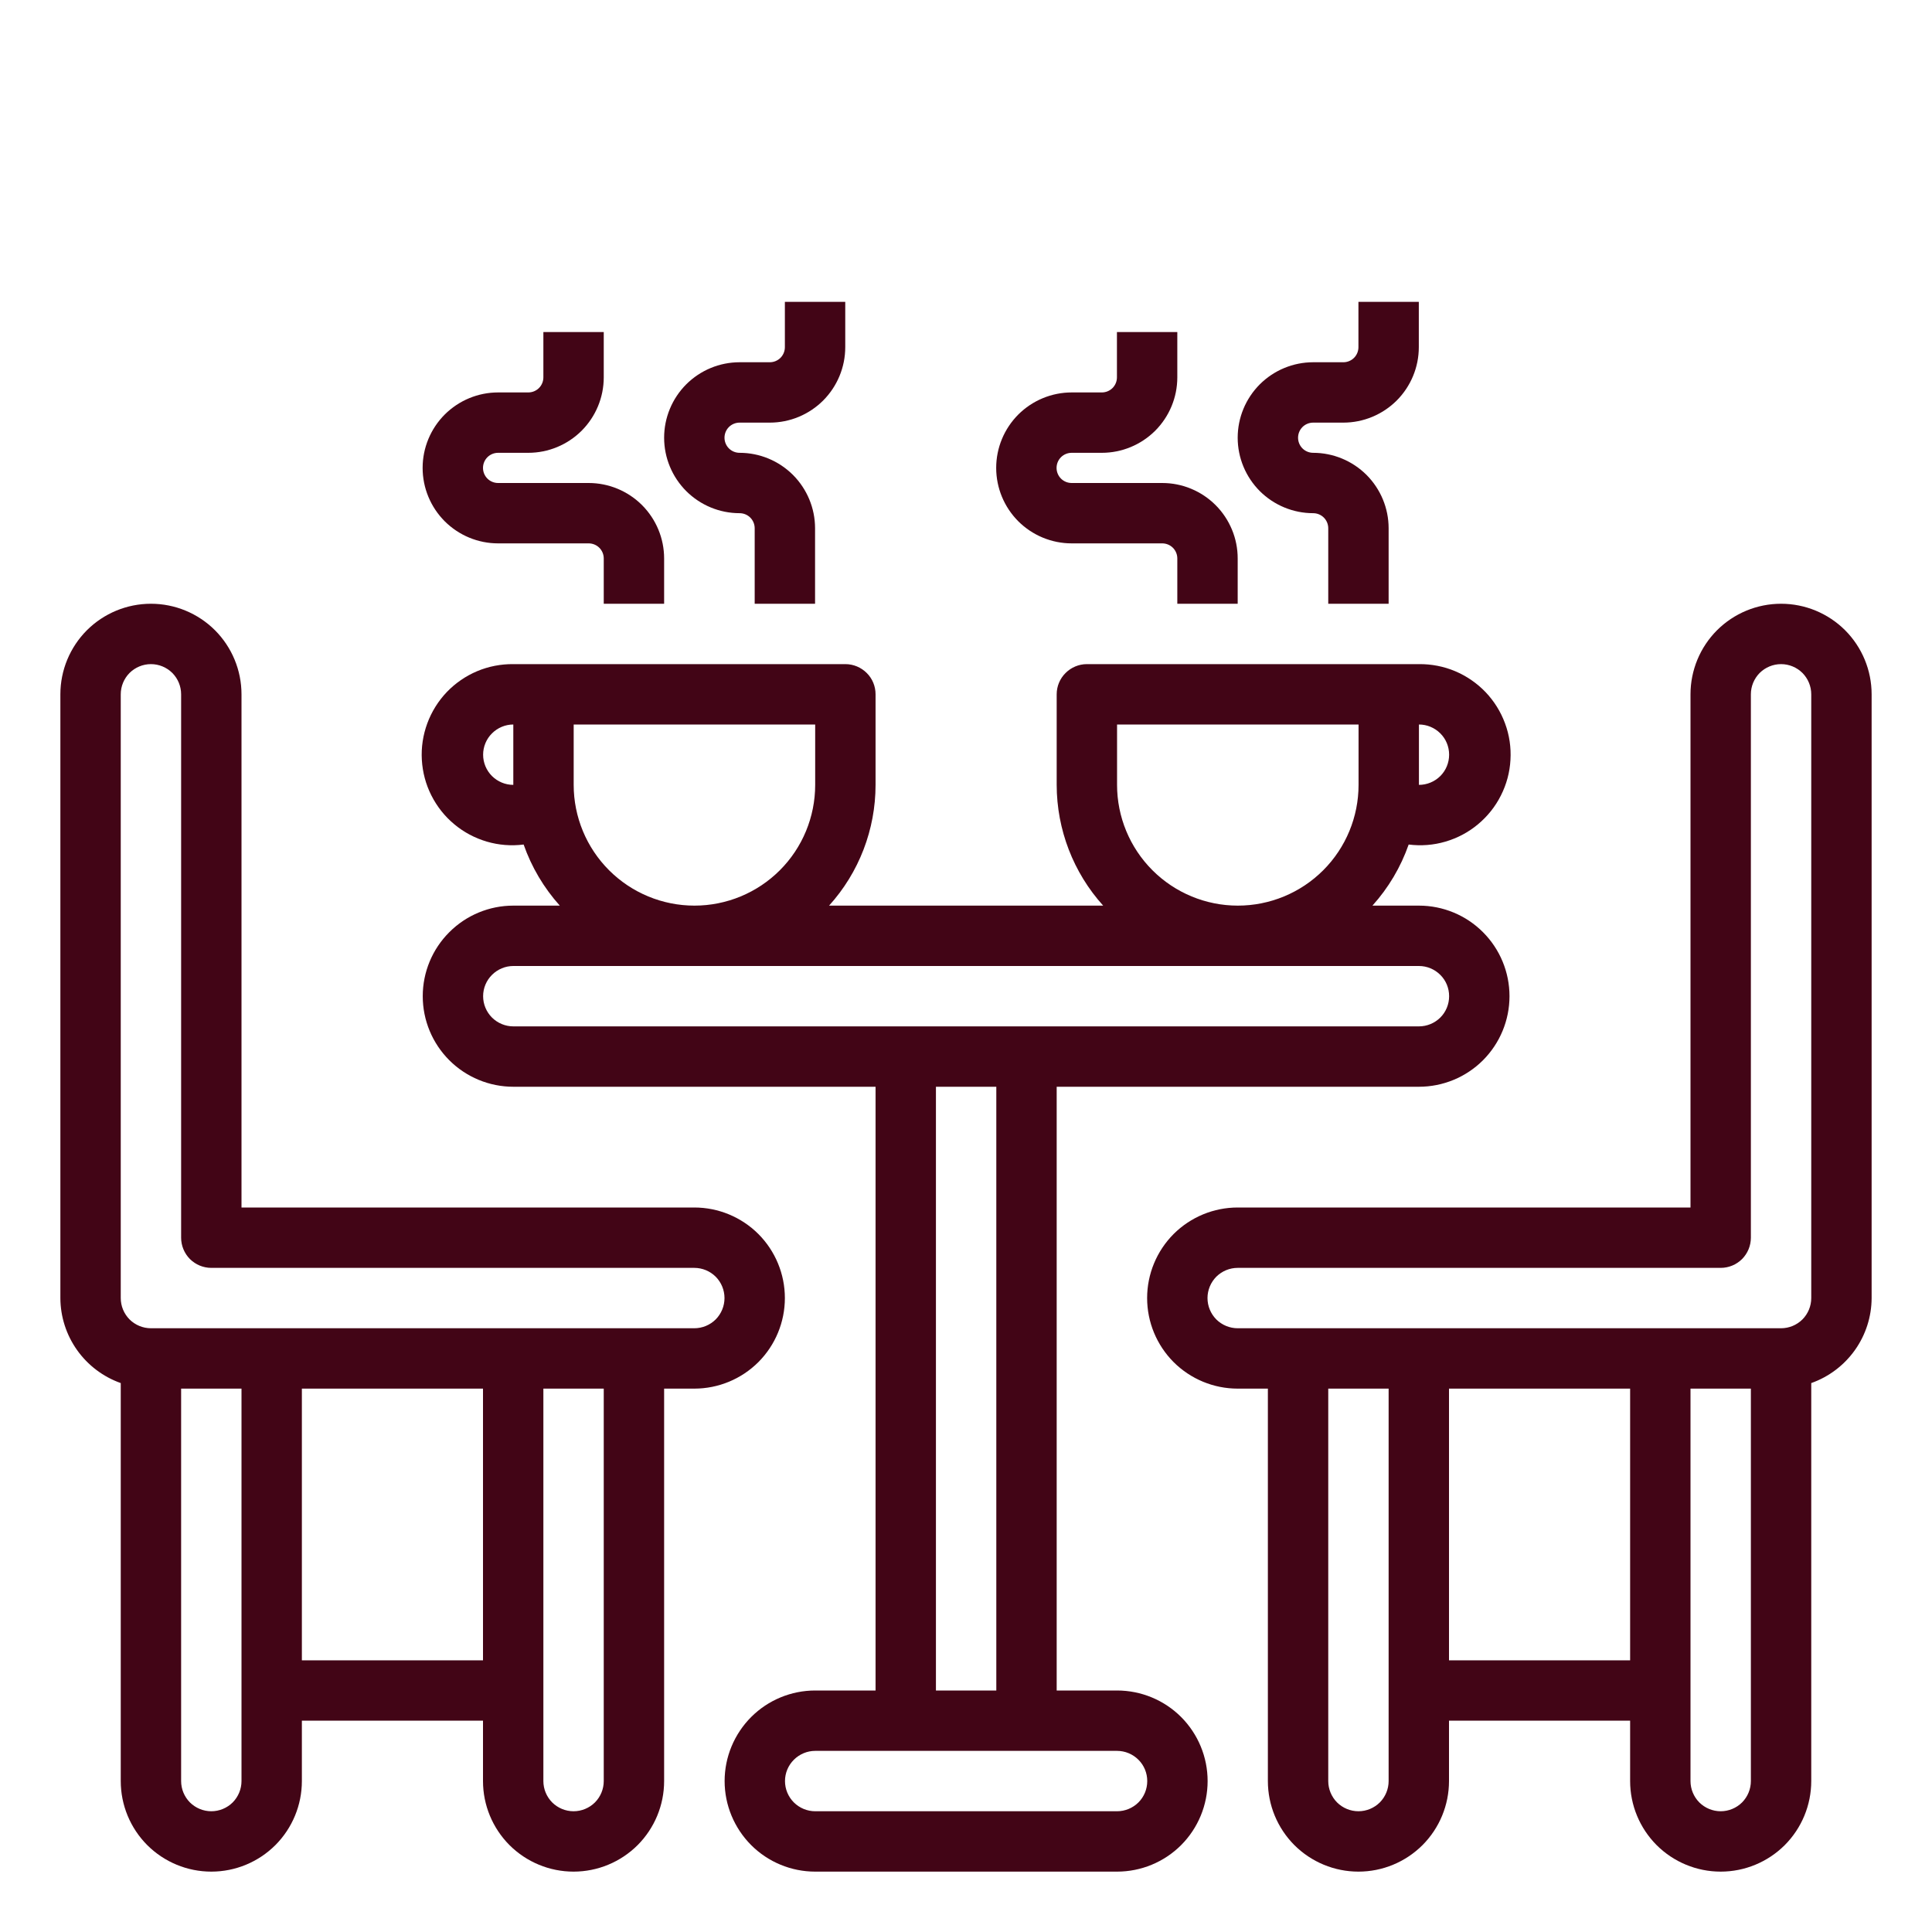
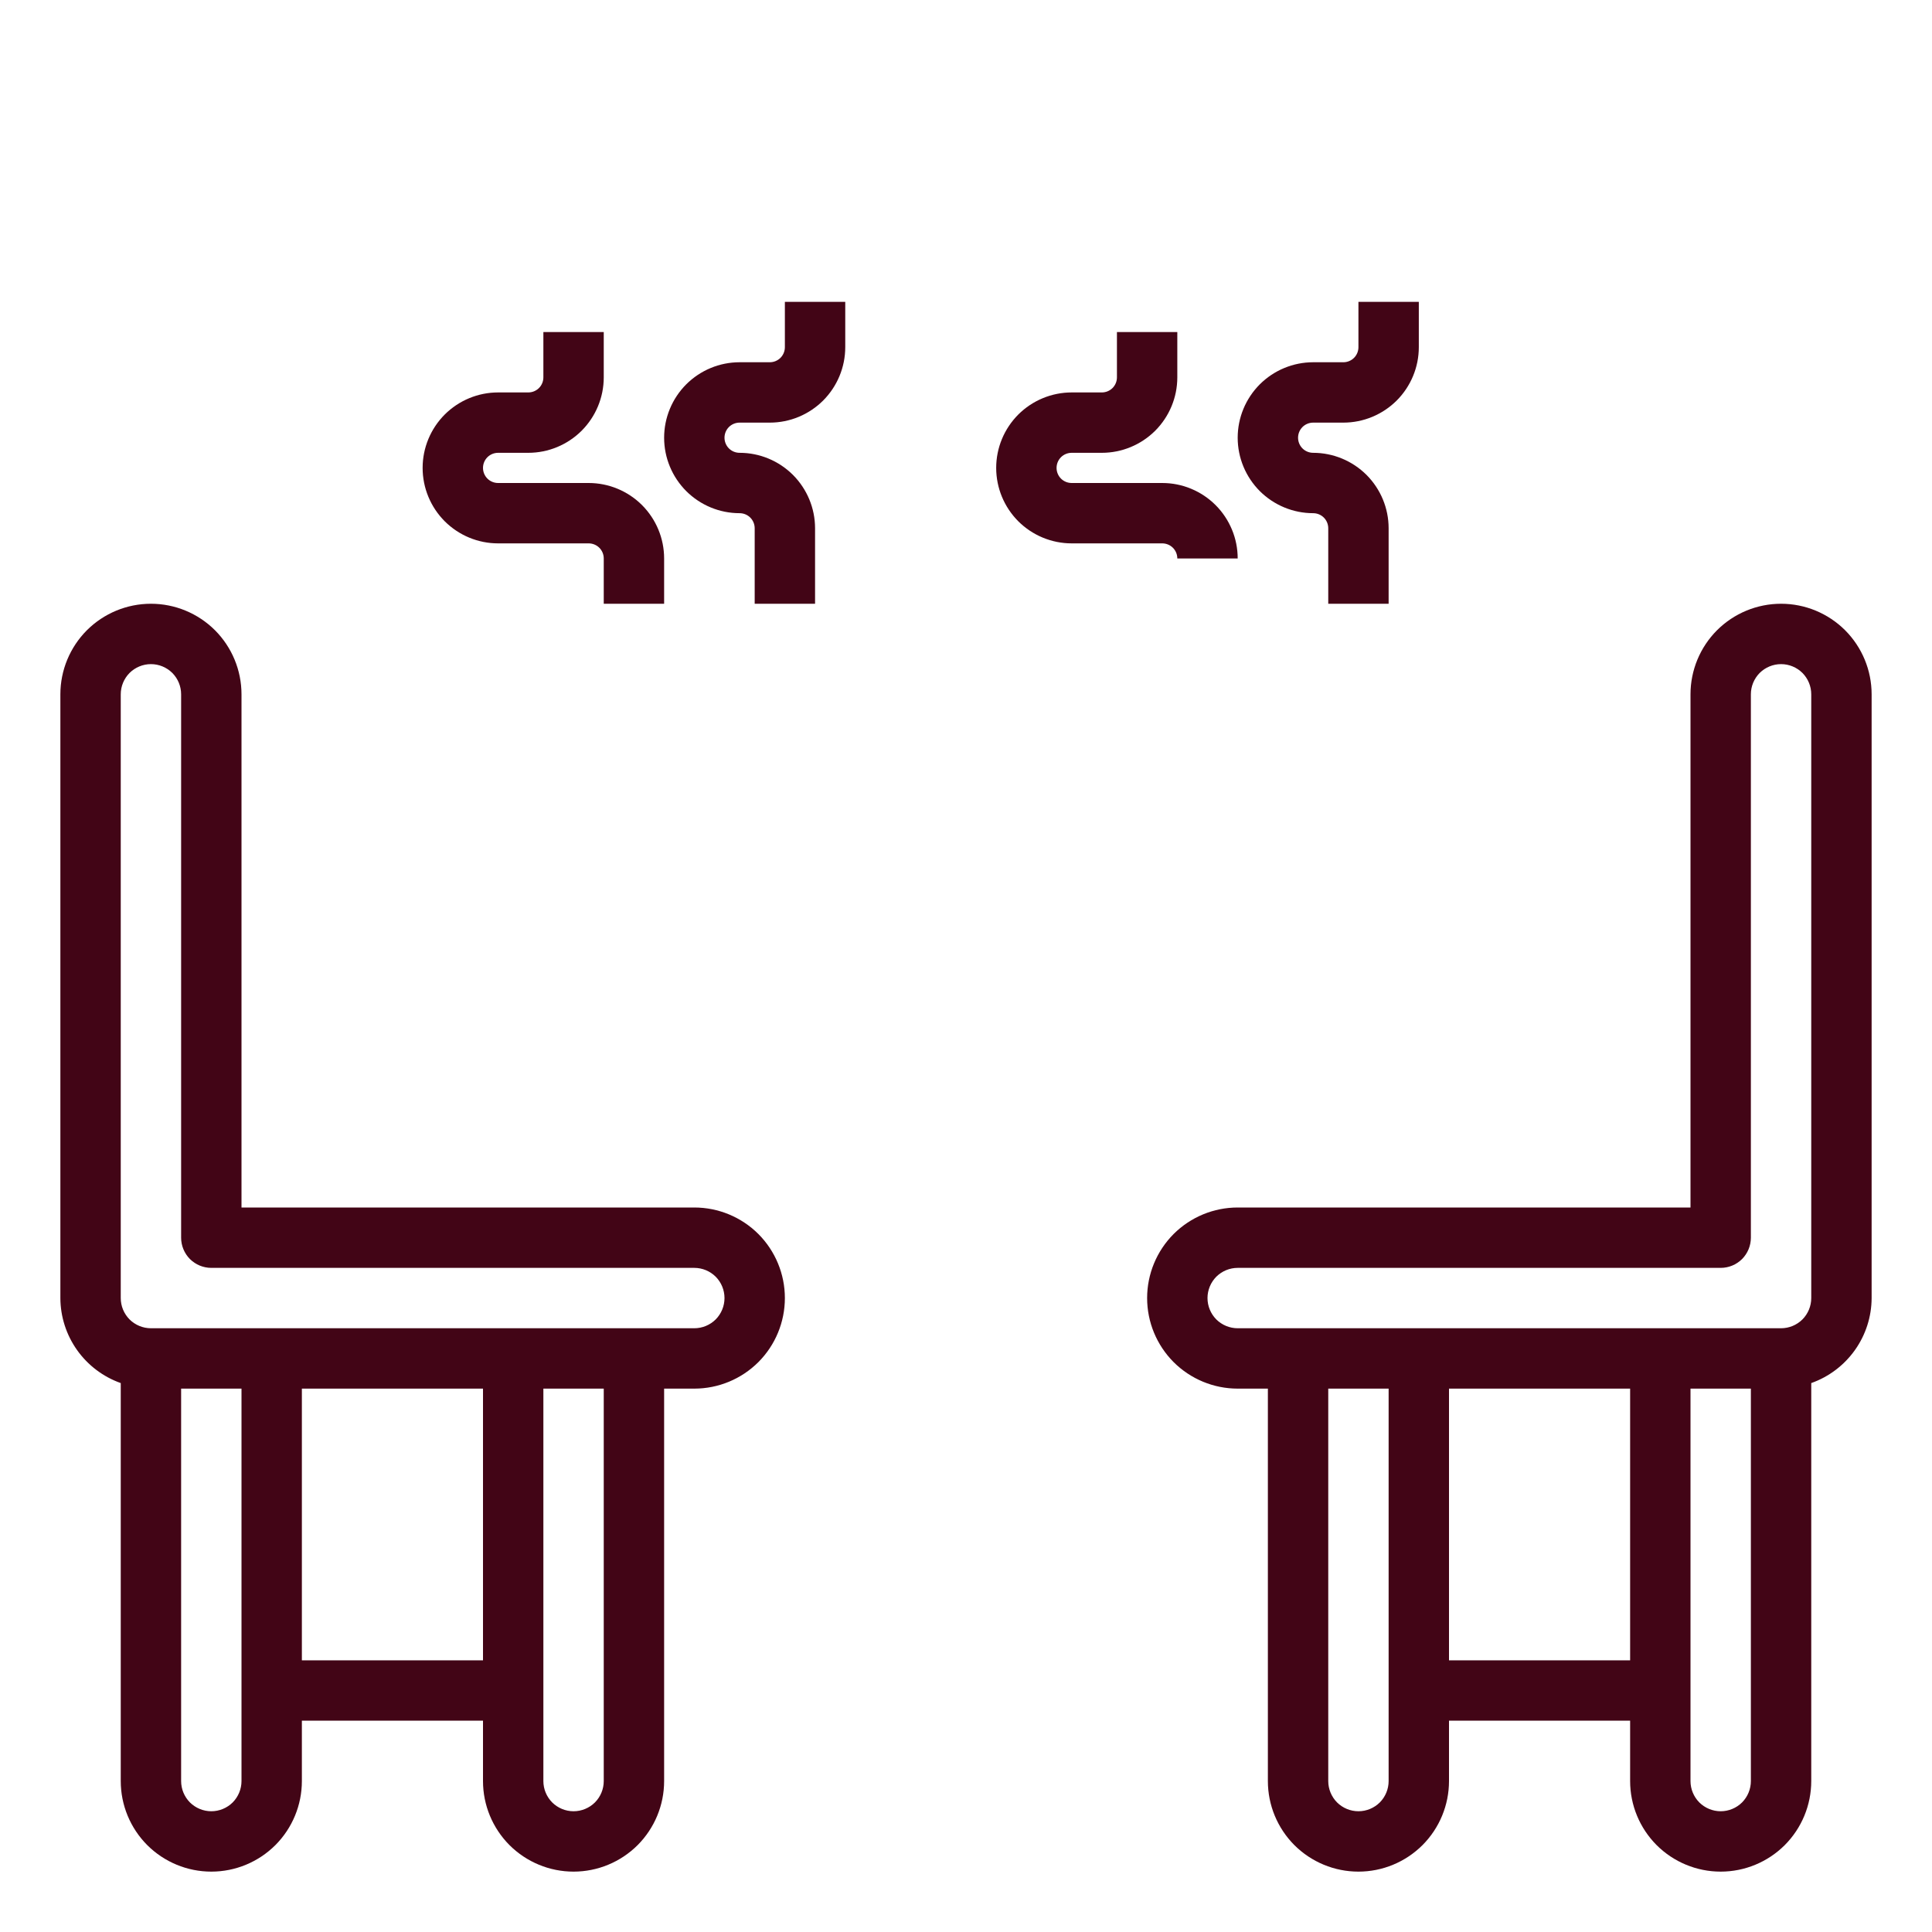
<svg xmlns="http://www.w3.org/2000/svg" width="32" height="32" viewBox="0 0 32 32" fill="none">
  <path d="M29.5 10C29.102 10 28.721 10.158 28.439 10.439C28.158 10.721 28 11.102 28 11.5V20H20.5C20.102 20 19.721 20.158 19.439 20.439C19.158 20.721 19 21.102 19 21.5C19 21.898 19.158 22.279 19.439 22.561C19.721 22.842 20.102 23 20.5 23H21V29.5C21 29.898 21.158 30.279 21.439 30.561C21.721 30.842 22.102 31 22.5 31C22.898 31 23.279 30.842 23.561 30.561C23.842 30.279 24 29.898 24 29.5V28.5H27V29.5C27 29.898 27.158 30.279 27.439 30.561C27.721 30.842 28.102 31 28.5 31C28.898 31 29.279 30.842 29.561 30.561C29.842 30.279 30 29.898 30 29.5V22.908C30.291 22.805 30.544 22.614 30.723 22.362C30.902 22.11 30.999 21.809 31 21.5V11.5C31 11.102 30.842 10.721 30.561 10.439C30.279 10.158 29.898 10 29.5 10ZM22.5 30C22.367 30 22.24 29.947 22.146 29.854C22.053 29.76 22 29.633 22 29.5V23H23V29.5C23 29.633 22.947 29.76 22.854 29.854C22.76 29.947 22.633 30 22.5 30ZM24 27.5V23H27V27.5H24ZM28.5 30C28.367 30 28.24 29.947 28.146 29.854C28.053 29.76 28 29.633 28 29.5V23H29V29.5C29 29.633 28.947 29.76 28.854 29.854C28.76 29.947 28.633 30 28.5 30ZM30 21.5C30 21.633 29.947 21.76 29.854 21.854C29.76 21.947 29.633 22 29.5 22H20.5C20.367 22 20.24 21.947 20.146 21.854C20.053 21.76 20 21.633 20 21.5C20 21.367 20.053 21.24 20.146 21.146C20.24 21.053 20.367 21 20.5 21H28.5C28.633 21 28.76 20.947 28.854 20.854C28.947 20.76 29 20.633 29 20.5V11.5C29 11.367 29.053 11.24 29.146 11.146C29.24 11.053 29.367 11 29.5 11C29.633 11 29.76 11.053 29.854 11.146C29.947 11.24 30 11.367 30 11.5V21.5Z" fill="#420516" />
  <path d="M13 21.5C13 21.102 12.842 20.721 12.561 20.439C12.279 20.158 11.898 20 11.5 20H4V11.5C4 11.102 3.842 10.721 3.561 10.439C3.279 10.158 2.898 10 2.5 10C2.102 10 1.721 10.158 1.439 10.439C1.158 10.721 1 11.102 1 11.5V21.5C1.001 21.809 1.098 22.11 1.277 22.362C1.456 22.614 1.709 22.805 2 22.908V29.5C2 29.898 2.158 30.279 2.439 30.561C2.721 30.842 3.102 31 3.5 31C3.898 31 4.279 30.842 4.561 30.561C4.842 30.279 5 29.898 5 29.5V28.5H8V29.5C8 29.898 8.158 30.279 8.439 30.561C8.721 30.842 9.102 31 9.5 31C9.898 31 10.279 30.842 10.561 30.561C10.842 30.279 11 29.898 11 29.5V23H11.5C11.898 23 12.279 22.842 12.561 22.561C12.842 22.279 13 21.898 13 21.5ZM2 11.5C2 11.367 2.053 11.24 2.146 11.146C2.24 11.053 2.367 11 2.5 11C2.633 11 2.76 11.053 2.854 11.146C2.947 11.24 3 11.367 3 11.5V20.5C3 20.633 3.053 20.76 3.146 20.854C3.24 20.947 3.367 21 3.5 21H11.5C11.633 21 11.76 21.053 11.854 21.146C11.947 21.24 12 21.367 12 21.5C12 21.633 11.947 21.76 11.854 21.854C11.76 21.947 11.633 22 11.5 22H2.5C2.367 22 2.24 21.947 2.146 21.854C2.053 21.76 2 21.633 2 21.5V11.5ZM3.5 30C3.367 30 3.24 29.947 3.146 29.854C3.053 29.76 3 29.633 3 29.5V23H4V29.5C4 29.633 3.947 29.76 3.854 29.854C3.76 29.947 3.633 30 3.5 30ZM5 27.5V23H8V27.5H5ZM10 29.5C10 29.633 9.947 29.76 9.854 29.854C9.76 29.947 9.633 30 9.5 30C9.367 30 9.24 29.947 9.146 29.854C9.053 29.76 9 29.633 9 29.5V23H10V29.5Z" fill="#420516" />
-   <path d="M18.502 28H17.502V18H23.502C23.9 18 24.282 17.842 24.563 17.561C24.844 17.279 25.002 16.898 25.002 16.5C25.002 16.102 24.844 15.721 24.563 15.44C24.282 15.158 23.9 15 23.502 15H22.732C22.997 14.706 23.201 14.362 23.332 13.988C23.537 14.014 23.744 13.998 23.941 13.94C24.139 13.882 24.322 13.785 24.48 13.653C24.638 13.521 24.768 13.359 24.86 13.175C24.953 12.991 25.007 12.791 25.018 12.585C25.03 12.38 25 12.174 24.928 11.981C24.857 11.788 24.747 11.612 24.605 11.463C24.463 11.315 24.291 11.197 24.102 11.117C23.912 11.037 23.708 10.998 23.502 11H18.002C17.87 11 17.743 11.053 17.649 11.147C17.555 11.24 17.502 11.367 17.502 11.5V13C17.503 13.739 17.777 14.452 18.272 15H13.732C14.228 14.452 14.502 13.739 14.502 13V11.5C14.502 11.367 14.45 11.24 14.356 11.147C14.262 11.053 14.135 11 14.002 11H8.502C8.297 10.998 8.093 11.037 7.903 11.117C7.713 11.197 7.542 11.315 7.4 11.463C7.258 11.612 7.148 11.789 7.077 11.982C7.006 12.175 6.975 12.38 6.987 12.585C6.999 12.791 7.052 12.992 7.145 13.175C7.238 13.359 7.367 13.522 7.525 13.653C7.683 13.785 7.867 13.882 8.064 13.94C8.262 13.998 8.469 14.014 8.673 13.988C8.804 14.362 9.008 14.706 9.272 15H8.502C8.105 15 7.723 15.158 7.442 15.44C7.16 15.721 7.002 16.102 7.002 16.5C7.002 16.898 7.16 17.279 7.442 17.561C7.723 17.842 8.105 18 8.502 18H14.502V28H13.502C13.105 28 12.723 28.158 12.442 28.439C12.161 28.721 12.002 29.102 12.002 29.5C12.002 29.898 12.161 30.279 12.442 30.561C12.723 30.842 13.105 31 13.502 31H18.502C18.9 31 19.282 30.842 19.563 30.561C19.844 30.279 20.002 29.898 20.002 29.5C20.002 29.102 19.844 28.721 19.563 28.439C19.282 28.158 18.9 28 18.502 28ZM24.002 12.5C24.002 12.633 23.95 12.76 23.856 12.854C23.762 12.947 23.635 13 23.502 13V12C23.635 12 23.762 12.053 23.856 12.147C23.95 12.24 24.002 12.367 24.002 12.5ZM18.502 13V12H22.502V13C22.502 13.53 22.292 14.039 21.917 14.414C21.542 14.789 21.033 15 20.502 15C19.972 15 19.463 14.789 19.088 14.414C18.713 14.039 18.502 13.53 18.502 13ZM8.002 12.5C8.002 12.367 8.055 12.24 8.149 12.147C8.243 12.053 8.37 12 8.502 12V13C8.37 13 8.243 12.947 8.149 12.854C8.055 12.76 8.002 12.633 8.002 12.5ZM9.502 13V12H13.502V13C13.502 13.53 13.292 14.039 12.917 14.414C12.542 14.789 12.033 15 11.502 15C10.972 15 10.463 14.789 10.088 14.414C9.713 14.039 9.502 13.53 9.502 13ZM8.002 16.5C8.002 16.367 8.055 16.24 8.149 16.147C8.243 16.053 8.37 16 8.502 16H23.502C23.635 16 23.762 16.053 23.856 16.147C23.95 16.24 24.002 16.367 24.002 16.5C24.002 16.633 23.95 16.76 23.856 16.854C23.762 16.947 23.635 17 23.502 17H8.502C8.37 17 8.243 16.947 8.149 16.854C8.055 16.76 8.002 16.633 8.002 16.5ZM15.502 18H16.502V28H15.502V18ZM18.502 30H13.502C13.37 30 13.243 29.947 13.149 29.854C13.055 29.76 13.002 29.633 13.002 29.5C13.002 29.367 13.055 29.24 13.149 29.147C13.243 29.053 13.37 29 13.502 29H18.502C18.635 29 18.762 29.053 18.856 29.147C18.95 29.24 19.002 29.367 19.002 29.5C19.002 29.633 18.95 29.76 18.856 29.854C18.762 29.947 18.635 30 18.502 30Z" fill="#420516" />
-   <path d="M17.75 9H19.25C19.316 9 19.38 9.026 19.427 9.073C19.474 9.12 19.5 9.184 19.5 9.25V10H20.5V9.25C20.5 9.086 20.468 8.923 20.405 8.772C20.342 8.62 20.25 8.482 20.134 8.366C20.018 8.25 19.88 8.158 19.728 8.095C19.577 8.032 19.414 8 19.25 8H17.75C17.684 8 17.62 7.974 17.573 7.927C17.526 7.88 17.5 7.816 17.5 7.75C17.5 7.684 17.526 7.62 17.573 7.573C17.62 7.526 17.684 7.5 17.75 7.5H18.25C18.581 7.5 18.899 7.368 19.134 7.134C19.368 6.899 19.5 6.582 19.5 6.25V5.5H18.5V6.25C18.5 6.316 18.474 6.38 18.427 6.427C18.38 6.474 18.316 6.5 18.25 6.5H17.75C17.419 6.5 17.101 6.632 16.866 6.866C16.632 7.101 16.5 7.418 16.5 7.75C16.5 8.082 16.632 8.399 16.866 8.634C17.101 8.868 17.419 9 17.75 9Z" fill="#420516" />
+   <path d="M17.75 9H19.25C19.316 9 19.38 9.026 19.427 9.073C19.474 9.12 19.5 9.184 19.5 9.25H20.5V9.25C20.5 9.086 20.468 8.923 20.405 8.772C20.342 8.62 20.25 8.482 20.134 8.366C20.018 8.25 19.88 8.158 19.728 8.095C19.577 8.032 19.414 8 19.25 8H17.75C17.684 8 17.62 7.974 17.573 7.927C17.526 7.88 17.5 7.816 17.5 7.75C17.5 7.684 17.526 7.62 17.573 7.573C17.62 7.526 17.684 7.5 17.75 7.5H18.25C18.581 7.5 18.899 7.368 19.134 7.134C19.368 6.899 19.5 6.582 19.5 6.25V5.5H18.5V6.25C18.5 6.316 18.474 6.38 18.427 6.427C18.38 6.474 18.316 6.5 18.25 6.5H17.75C17.419 6.5 17.101 6.632 16.866 6.866C16.632 7.101 16.5 7.418 16.5 7.75C16.5 8.082 16.632 8.399 16.866 8.634C17.101 8.868 17.419 9 17.75 9Z" fill="#420516" />
  <path d="M21.75 8.5C21.816 8.5 21.88 8.526 21.927 8.573C21.974 8.62 22 8.684 22 8.75V10H23V8.75C23 8.418 22.868 8.101 22.634 7.866C22.399 7.632 22.081 7.5 21.75 7.5C21.684 7.5 21.62 7.474 21.573 7.427C21.526 7.38 21.5 7.316 21.5 7.25C21.5 7.184 21.526 7.12 21.573 7.073C21.62 7.026 21.684 7 21.75 7H22.25C22.581 7 22.899 6.868 23.134 6.634C23.368 6.399 23.5 6.082 23.5 5.75V5H22.5V5.75C22.5 5.816 22.474 5.88 22.427 5.927C22.38 5.974 22.316 6 22.25 6H21.75C21.419 6 21.101 6.132 20.866 6.366C20.632 6.601 20.5 6.918 20.5 7.25C20.5 7.582 20.632 7.899 20.866 8.134C21.101 8.368 21.419 8.5 21.75 8.5Z" fill="#420516" />
  <path d="M8.25 9H9.75C9.816 9 9.88 9.026 9.927 9.073C9.974 9.12 10 9.184 10 9.25V10H11V9.25C11 8.918 10.868 8.601 10.634 8.366C10.399 8.132 10.082 8 9.75 8H8.25C8.184 8 8.12 7.974 8.073 7.927C8.026 7.88 8 7.816 8 7.75C8 7.684 8.026 7.62 8.073 7.573C8.12 7.526 8.184 7.5 8.25 7.5H8.75C9.082 7.5 9.399 7.368 9.634 7.134C9.868 6.899 10 6.582 10 6.25V5.5H9V6.25C9 6.316 8.974 6.38 8.927 6.427C8.88 6.474 8.816 6.5 8.75 6.5H8.25C7.918 6.5 7.601 6.632 7.366 6.866C7.132 7.101 7 7.418 7 7.75C7 8.082 7.132 8.399 7.366 8.634C7.601 8.868 7.918 9 8.25 9Z" fill="#420516" />
  <path d="M12.25 8.5C12.316 8.5 12.38 8.526 12.427 8.573C12.474 8.62 12.5 8.684 12.5 8.75V10H13.5V8.75C13.5 8.418 13.368 8.101 13.134 7.866C12.899 7.632 12.582 7.5 12.25 7.5C12.184 7.5 12.12 7.474 12.073 7.427C12.026 7.38 12 7.316 12 7.25C12 7.184 12.026 7.12 12.073 7.073C12.12 7.026 12.184 7 12.25 7H12.75C13.082 7 13.399 6.868 13.634 6.634C13.868 6.399 14 6.082 14 5.75V5H13V5.75C13 5.816 12.974 5.88 12.927 5.927C12.88 5.974 12.816 6 12.75 6H12.25C11.918 6 11.601 6.132 11.366 6.366C11.132 6.601 11 6.918 11 7.25C11 7.582 11.132 7.899 11.366 8.134C11.601 8.368 11.918 8.5 12.25 8.5Z" fill="#420516" />
</svg>